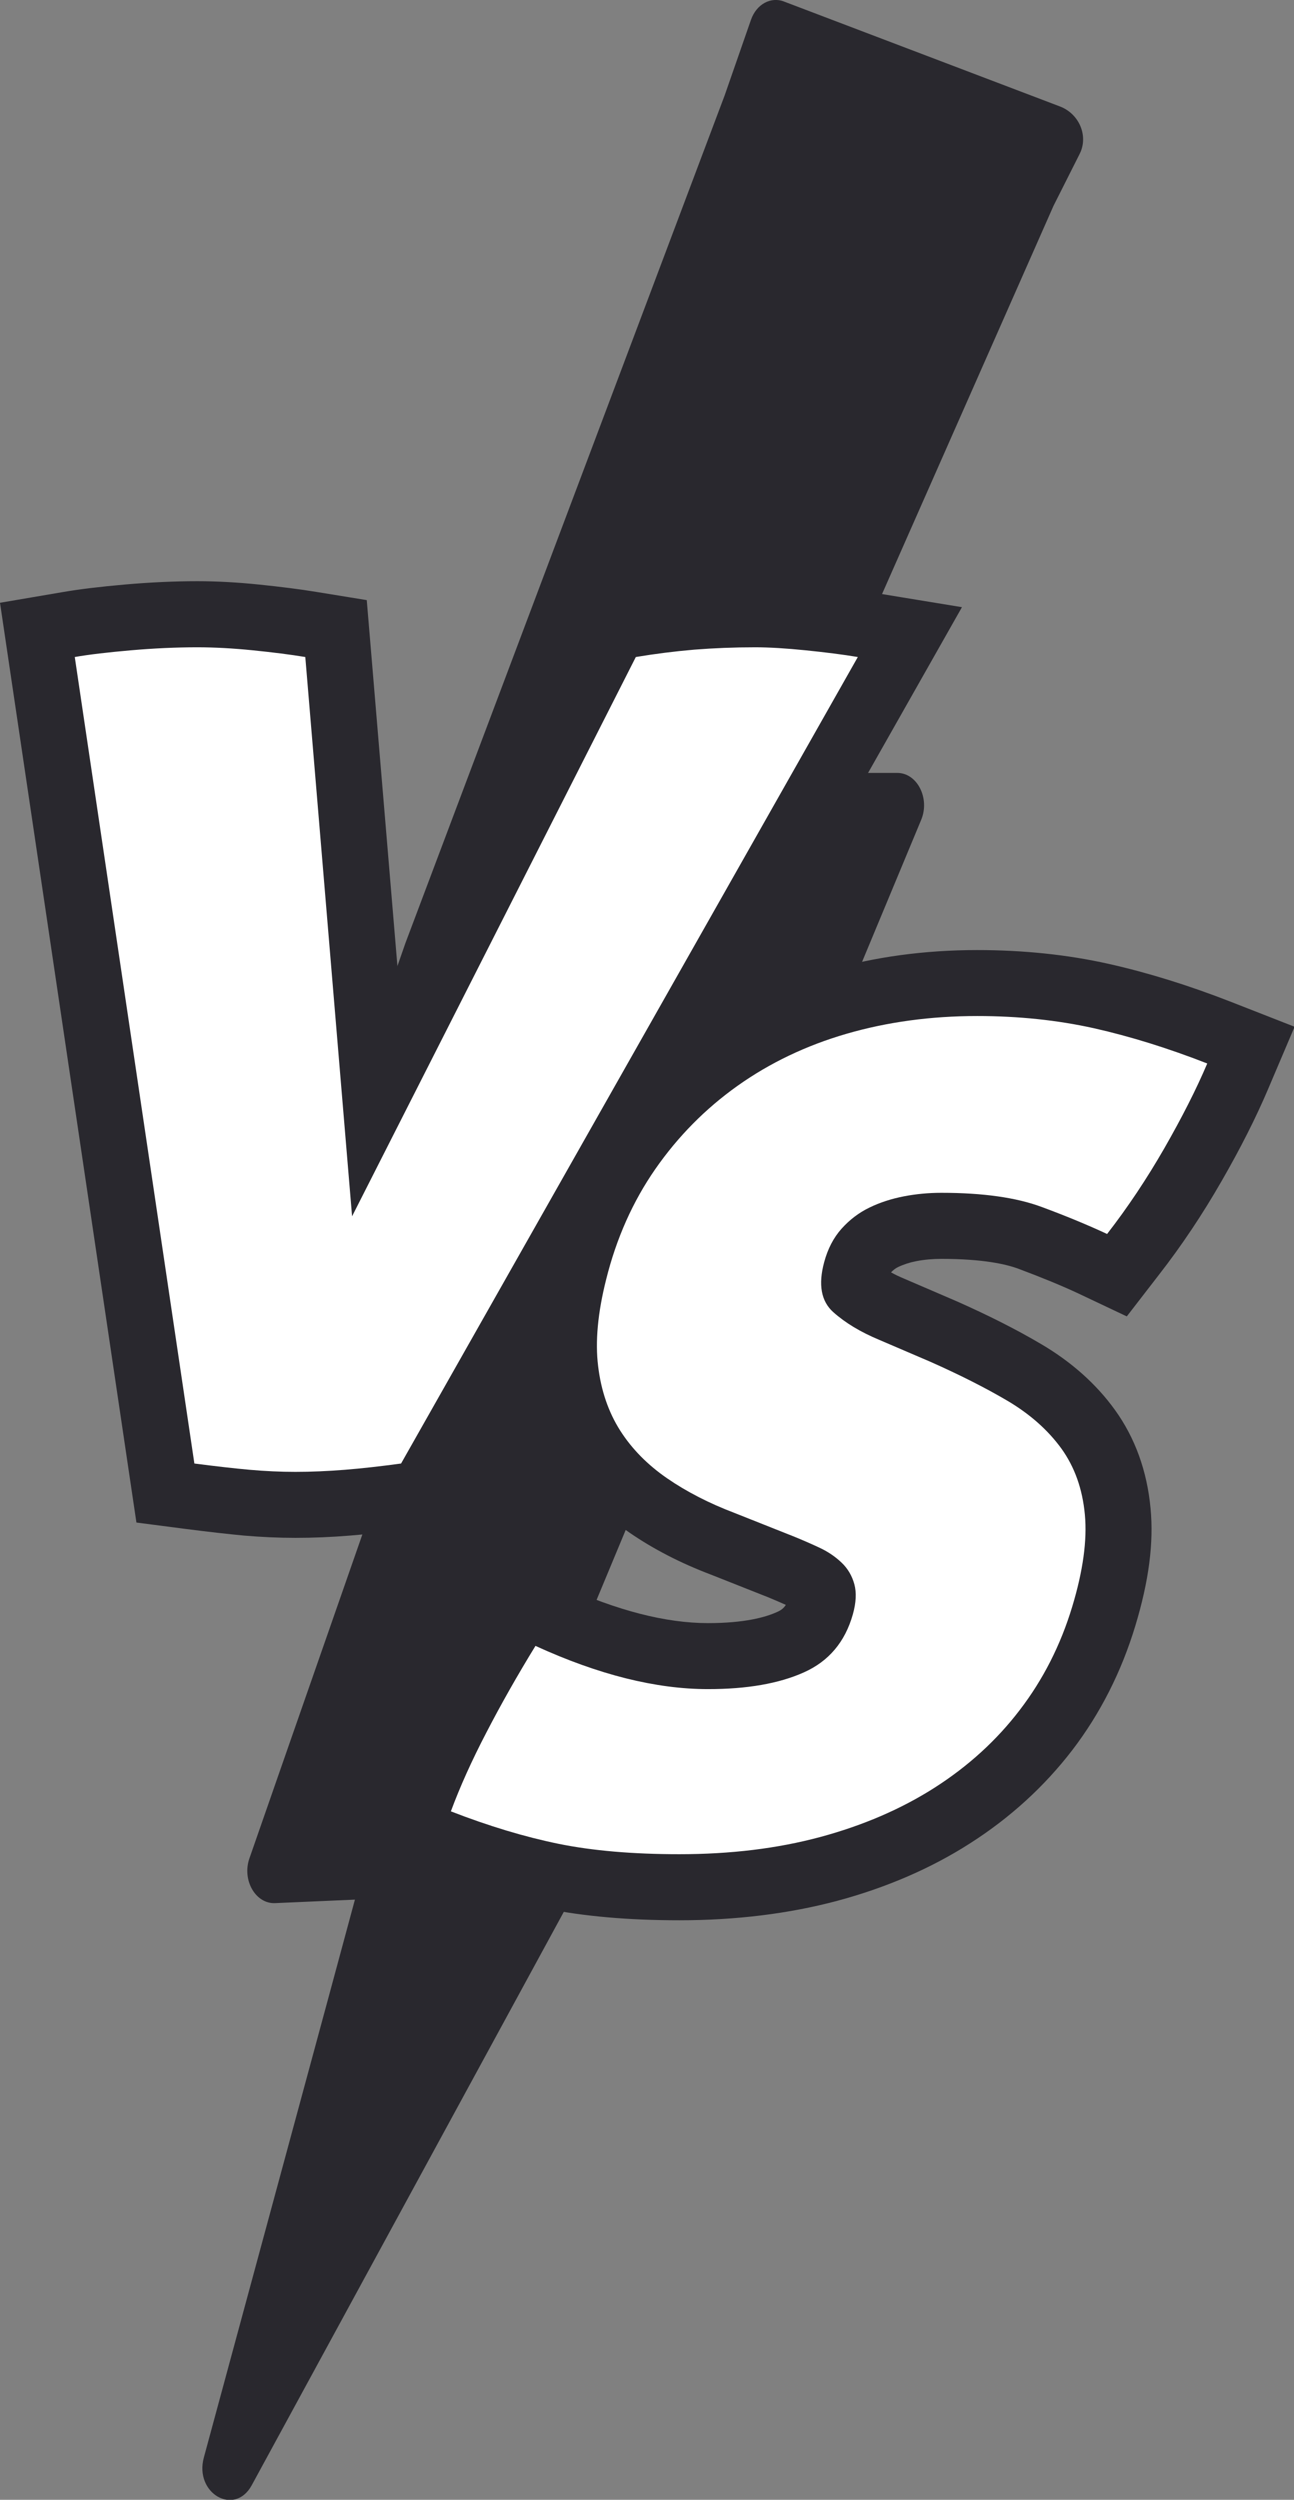
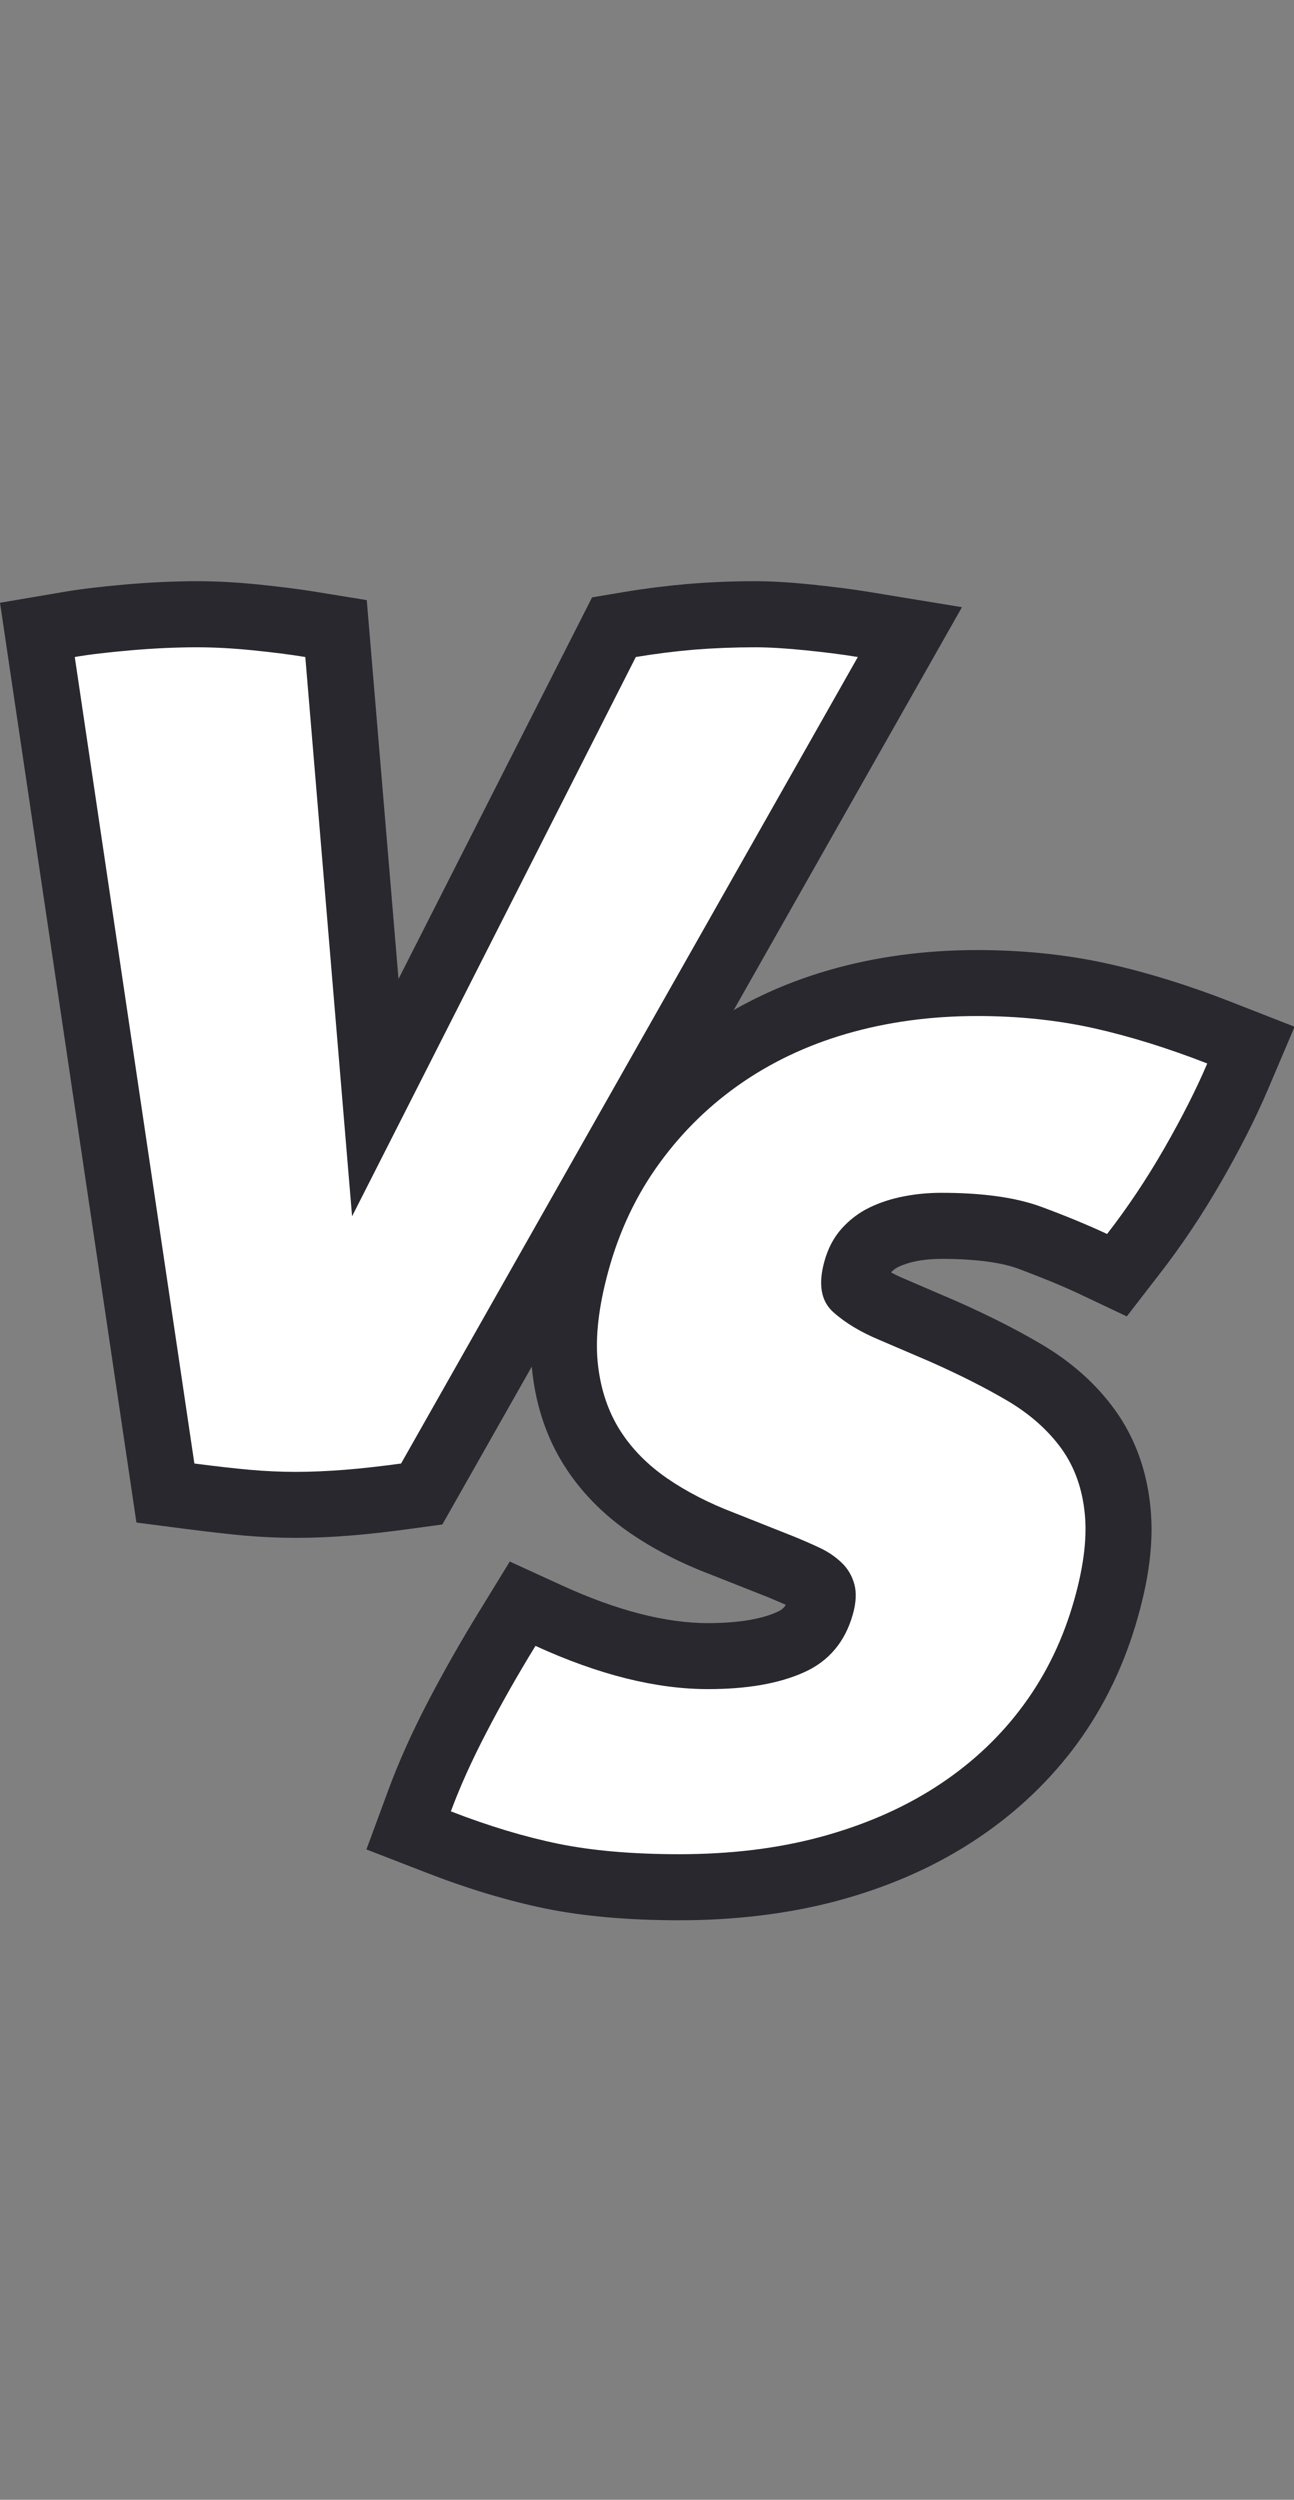
<svg xmlns="http://www.w3.org/2000/svg" fill="#29282e" height="106.4" preserveAspectRatio="xMidYMid meet" version="1" viewBox="0.0 0.0 55.1 106.4" width="55.1" zoomAndPan="magnify">
  <rect x="0.0" y="0.0" width="55.1" height="106.4" fill="#808080" stroke="none" />
  <defs>
    <clipPath id="a">
      <path d="M 8 0 L 47 0 L 47 106.41 L 8 106.41 Z M 8 0" />
    </clipPath>
    <clipPath id="b">
      <path d="M 15 40 L 55.129 40 L 55.129 82 L 15 82 Z M 15 40" />
    </clipPath>
  </defs>
  <g>
    <g clip-path="url(#a)" id="change1_1">
-       <path d="M 46.023 6.441 C 46.324 5.68 45.898 4.82 45.133 4.531 L 33.375 0.062 L 33.379 0.062 C 32.832 -0.145 32.215 0.164 31.977 0.844 L 30.855 4.066 L 17.262 40.145 L 15.805 44.328 C 15.477 45.273 16.09 46.305 16.941 46.23 L 20.703 45.906 L 22.25 45.77 L 12.023 75.074 L 10.621 79.098 C 10.297 80.023 10.883 81.043 11.715 81.004 L 15.113 80.855 L 14.074 84.699 L 8.68 104.602 C 8.266 106.125 9.988 107.121 10.719 105.781 L 20.254 88.27 L 26.781 76.281 L 29.133 71.965 C 29.629 71.051 29.086 69.836 28.176 69.836 L 24.68 69.836 L 37.547 38.926 L 39.227 34.891 C 39.605 33.977 39.055 32.898 38.207 32.898 L 34.195 32.898 L 44.859 8.762 L 45.969 6.559 C 45.988 6.52 46.004 6.48 46.023 6.441" />
-     </g>
+       </g>
    <g id="change1_2">
      <path d="M 12.578 65.457 C 11.859 65.457 11.117 65.422 10.379 65.359 C 9.684 65.293 8.855 65.199 7.914 65.078 L 5.809 64.805 L 0 25.656 L 2.711 25.195 C 3.395 25.078 4.25 24.973 5.324 24.879 C 6.395 24.785 7.43 24.738 8.402 24.738 C 9.215 24.738 10.105 24.785 11.051 24.883 C 11.957 24.977 12.766 25.078 13.449 25.191 L 15.617 25.543 L 16.969 41.668 L 25.211 25.426 L 26.613 25.191 C 27.512 25.043 28.422 24.93 29.324 24.852 C 30.234 24.777 31.184 24.738 32.156 24.738 C 32.844 24.738 33.641 24.785 34.594 24.883 C 35.496 24.977 36.301 25.078 36.98 25.191 L 40.961 25.844 L 18.836 64.887 L 17.461 65.074 C 16.551 65.199 15.695 65.297 14.914 65.359 C 14.105 65.426 13.32 65.457 12.578 65.457" />
    </g>
    <g id="change2_1">
      <path d="M 3.184 27.965 C 3.789 27.859 4.586 27.766 5.57 27.68 C 6.555 27.594 7.5 27.551 8.402 27.551 C 9.129 27.551 9.918 27.594 10.77 27.68 C 11.617 27.766 12.359 27.859 13 27.965 L 14.992 51.77 L 27.074 27.965 C 27.902 27.828 28.73 27.723 29.559 27.652 C 30.391 27.586 31.254 27.551 32.156 27.551 C 32.746 27.551 33.465 27.594 34.309 27.68 C 35.152 27.766 35.895 27.859 36.527 27.965 L 17.078 62.293 C 16.219 62.41 15.422 62.5 14.688 62.559 C 13.953 62.617 13.25 62.648 12.578 62.648 C 11.938 62.648 11.289 62.617 10.629 62.559 C 9.969 62.5 9.184 62.41 8.277 62.293 L 3.184 27.965" fill="#ffffff" />
    </g>
    <g clip-path="url(#b)" id="change1_3">
      <path d="M 28.926 81.734 C 26.766 81.734 24.848 81.566 23.223 81.234 C 21.629 80.906 19.934 80.398 18.184 79.719 L 15.602 78.719 L 16.562 76.121 C 16.988 74.973 17.543 73.734 18.215 72.445 C 18.867 71.191 19.602 69.895 20.406 68.586 L 21.707 66.465 L 23.969 67.5 C 26.273 68.551 28.352 69.086 30.148 69.086 C 31.711 69.086 32.602 68.832 33.078 68.617 C 33.242 68.547 33.363 68.465 33.461 68.309 C 33.223 68.203 32.98 68.098 32.734 67.996 L 30.258 67.016 C 28.977 66.531 27.816 65.93 26.809 65.238 C 25.668 64.449 24.734 63.496 24.035 62.395 C 23.309 61.254 22.852 59.938 22.676 58.484 C 22.508 57.09 22.641 55.551 23.078 53.785 C 23.598 51.699 24.445 49.805 25.598 48.156 C 26.746 46.504 28.152 45.086 29.773 43.93 C 31.398 42.773 33.246 41.887 35.266 41.301 C 37.242 40.727 39.379 40.438 41.609 40.438 C 43.57 40.438 45.449 40.633 47.195 41.023 C 48.871 41.398 50.633 41.945 52.43 42.648 L 55.125 43.703 L 53.992 46.367 C 53.484 47.562 52.82 48.879 52.016 50.273 C 51.211 51.676 50.32 53.012 49.359 54.246 L 47.98 56.031 L 45.941 55.066 C 45.234 54.734 44.371 54.379 43.379 54.008 C 42.859 53.812 41.863 53.582 40.086 53.582 C 39.719 53.582 39.359 53.613 39.016 53.68 C 38.734 53.734 38.473 53.82 38.242 53.93 C 38.129 53.984 38.035 54.059 37.941 54.156 C 38.113 54.254 38.305 54.344 38.512 54.43 L 40.727 55.383 C 42.07 55.977 43.285 56.59 44.336 57.211 C 45.625 57.969 46.68 58.91 47.473 60.008 C 48.332 61.199 48.844 62.609 48.992 64.203 C 49.133 65.672 48.918 67.305 48.344 69.199 C 47.754 71.152 46.852 72.934 45.656 74.496 C 44.473 76.035 43.012 77.371 41.309 78.457 C 39.652 79.52 37.746 80.344 35.652 80.906 C 33.602 81.453 31.34 81.734 28.926 81.734" />
    </g>
    <g id="change2_2">
      <path d="M 31.273 64.395 C 30.191 63.984 29.234 63.492 28.406 62.922 C 27.574 62.348 26.906 61.672 26.406 60.887 C 25.906 60.098 25.594 59.188 25.469 58.148 C 25.34 57.109 25.453 55.879 25.809 54.465 C 26.246 52.707 26.945 51.141 27.902 49.762 C 28.867 48.375 30.035 47.191 31.402 46.219 C 32.777 45.242 34.328 44.5 36.051 44 C 37.777 43.5 39.633 43.246 41.609 43.246 C 43.375 43.246 45.035 43.422 46.582 43.766 C 48.125 44.113 49.734 44.613 51.406 45.266 C 50.938 46.367 50.328 47.566 49.578 48.875 C 48.832 50.172 48.02 51.391 47.141 52.523 C 46.363 52.16 45.438 51.773 44.363 51.375 C 43.285 50.973 41.859 50.77 40.086 50.77 C 39.539 50.77 39.004 50.82 38.48 50.922 C 37.961 51.023 37.473 51.18 37.023 51.398 C 36.57 51.617 36.176 51.918 35.832 52.301 C 35.492 52.684 35.246 53.156 35.094 53.723 C 34.836 54.68 34.965 55.387 35.48 55.848 C 35.996 56.309 36.648 56.699 37.434 57.027 L 39.594 57.953 C 40.848 58.508 41.953 59.066 42.91 59.629 C 43.863 60.195 44.625 60.871 45.195 61.656 C 45.758 62.438 46.094 63.375 46.195 64.469 C 46.297 65.555 46.117 66.863 45.656 68.387 C 45.16 70.027 44.414 71.492 43.422 72.785 C 42.438 74.074 41.227 75.176 39.797 76.09 C 38.371 77 36.746 77.699 34.922 78.191 C 33.102 78.68 31.105 78.922 28.926 78.922 C 26.941 78.922 25.23 78.773 23.785 78.48 C 22.34 78.184 20.809 77.723 19.199 77.098 C 19.586 76.051 20.09 74.934 20.711 73.742 C 21.332 72.543 22.027 71.316 22.801 70.055 C 25.488 71.285 27.934 71.895 30.148 71.895 C 31.809 71.895 33.164 71.66 34.227 71.184 C 35.289 70.711 35.984 69.887 36.316 68.711 C 36.453 68.219 36.477 67.789 36.379 67.43 C 36.281 67.074 36.105 66.77 35.844 66.52 C 35.586 66.27 35.273 66.055 34.91 65.883 C 34.543 65.711 34.168 65.547 33.781 65.391 L 31.273 64.395" fill="#ffffff" />
    </g>
  </g>
</svg>